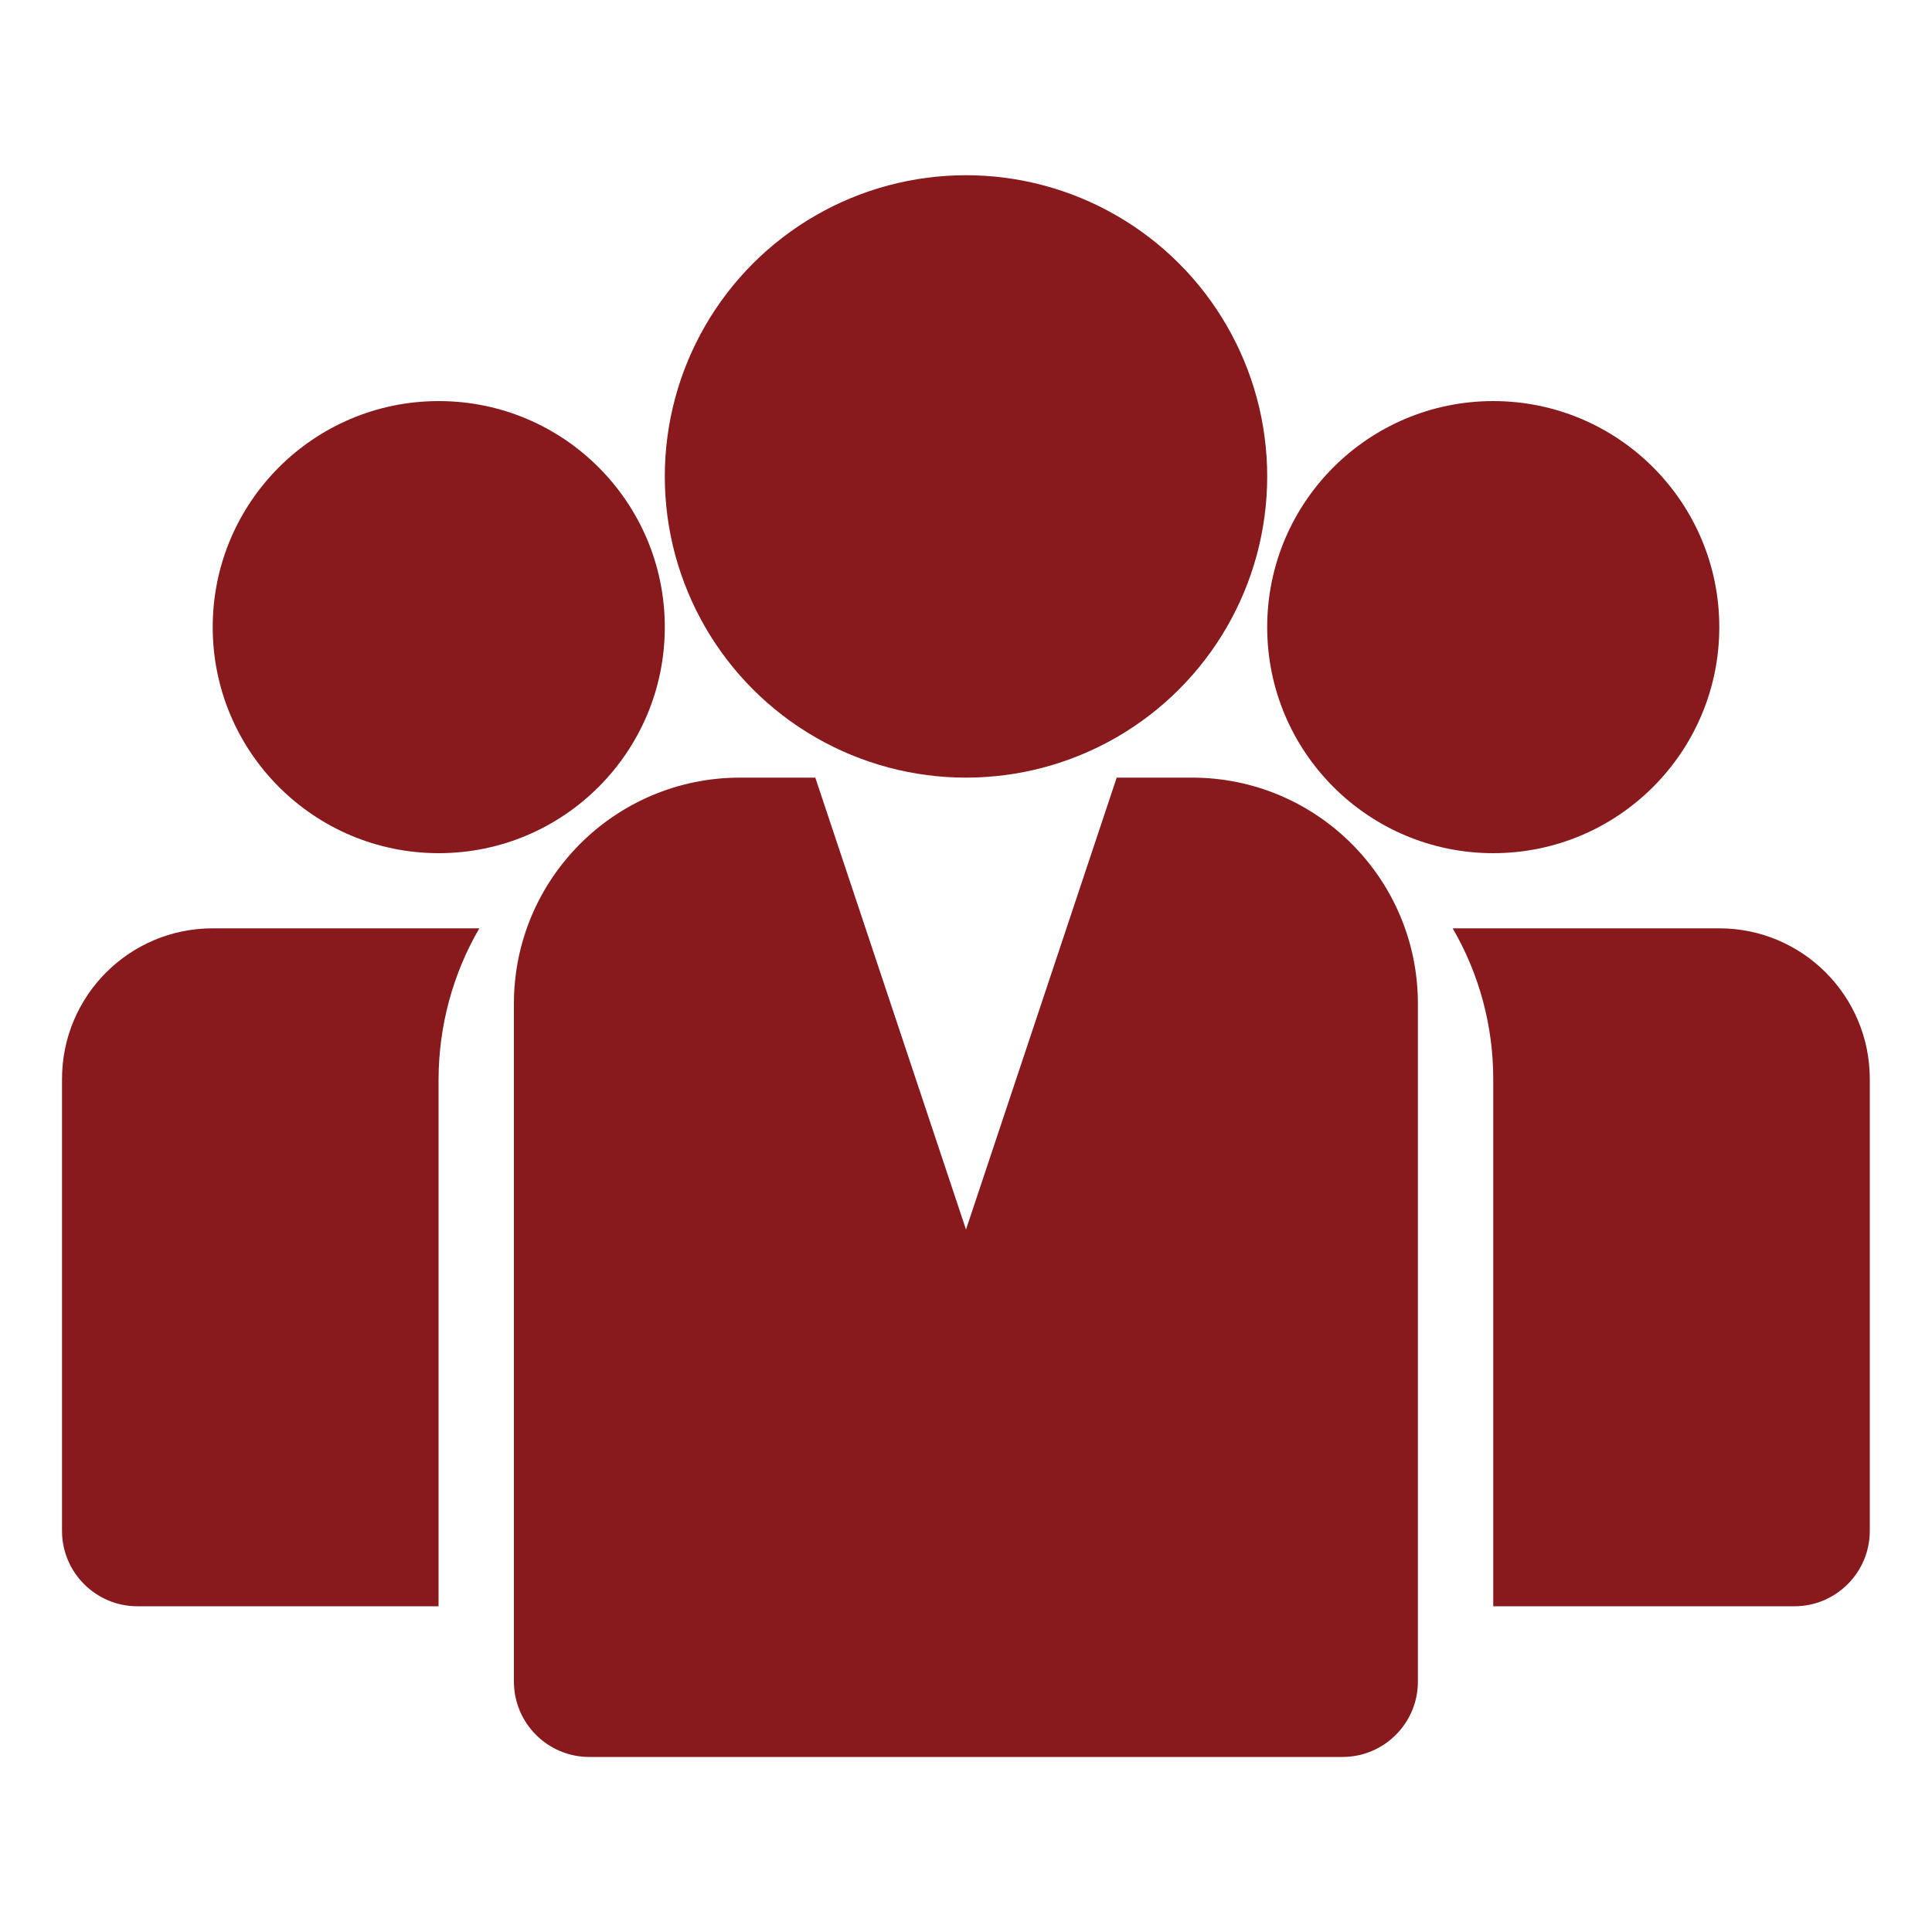
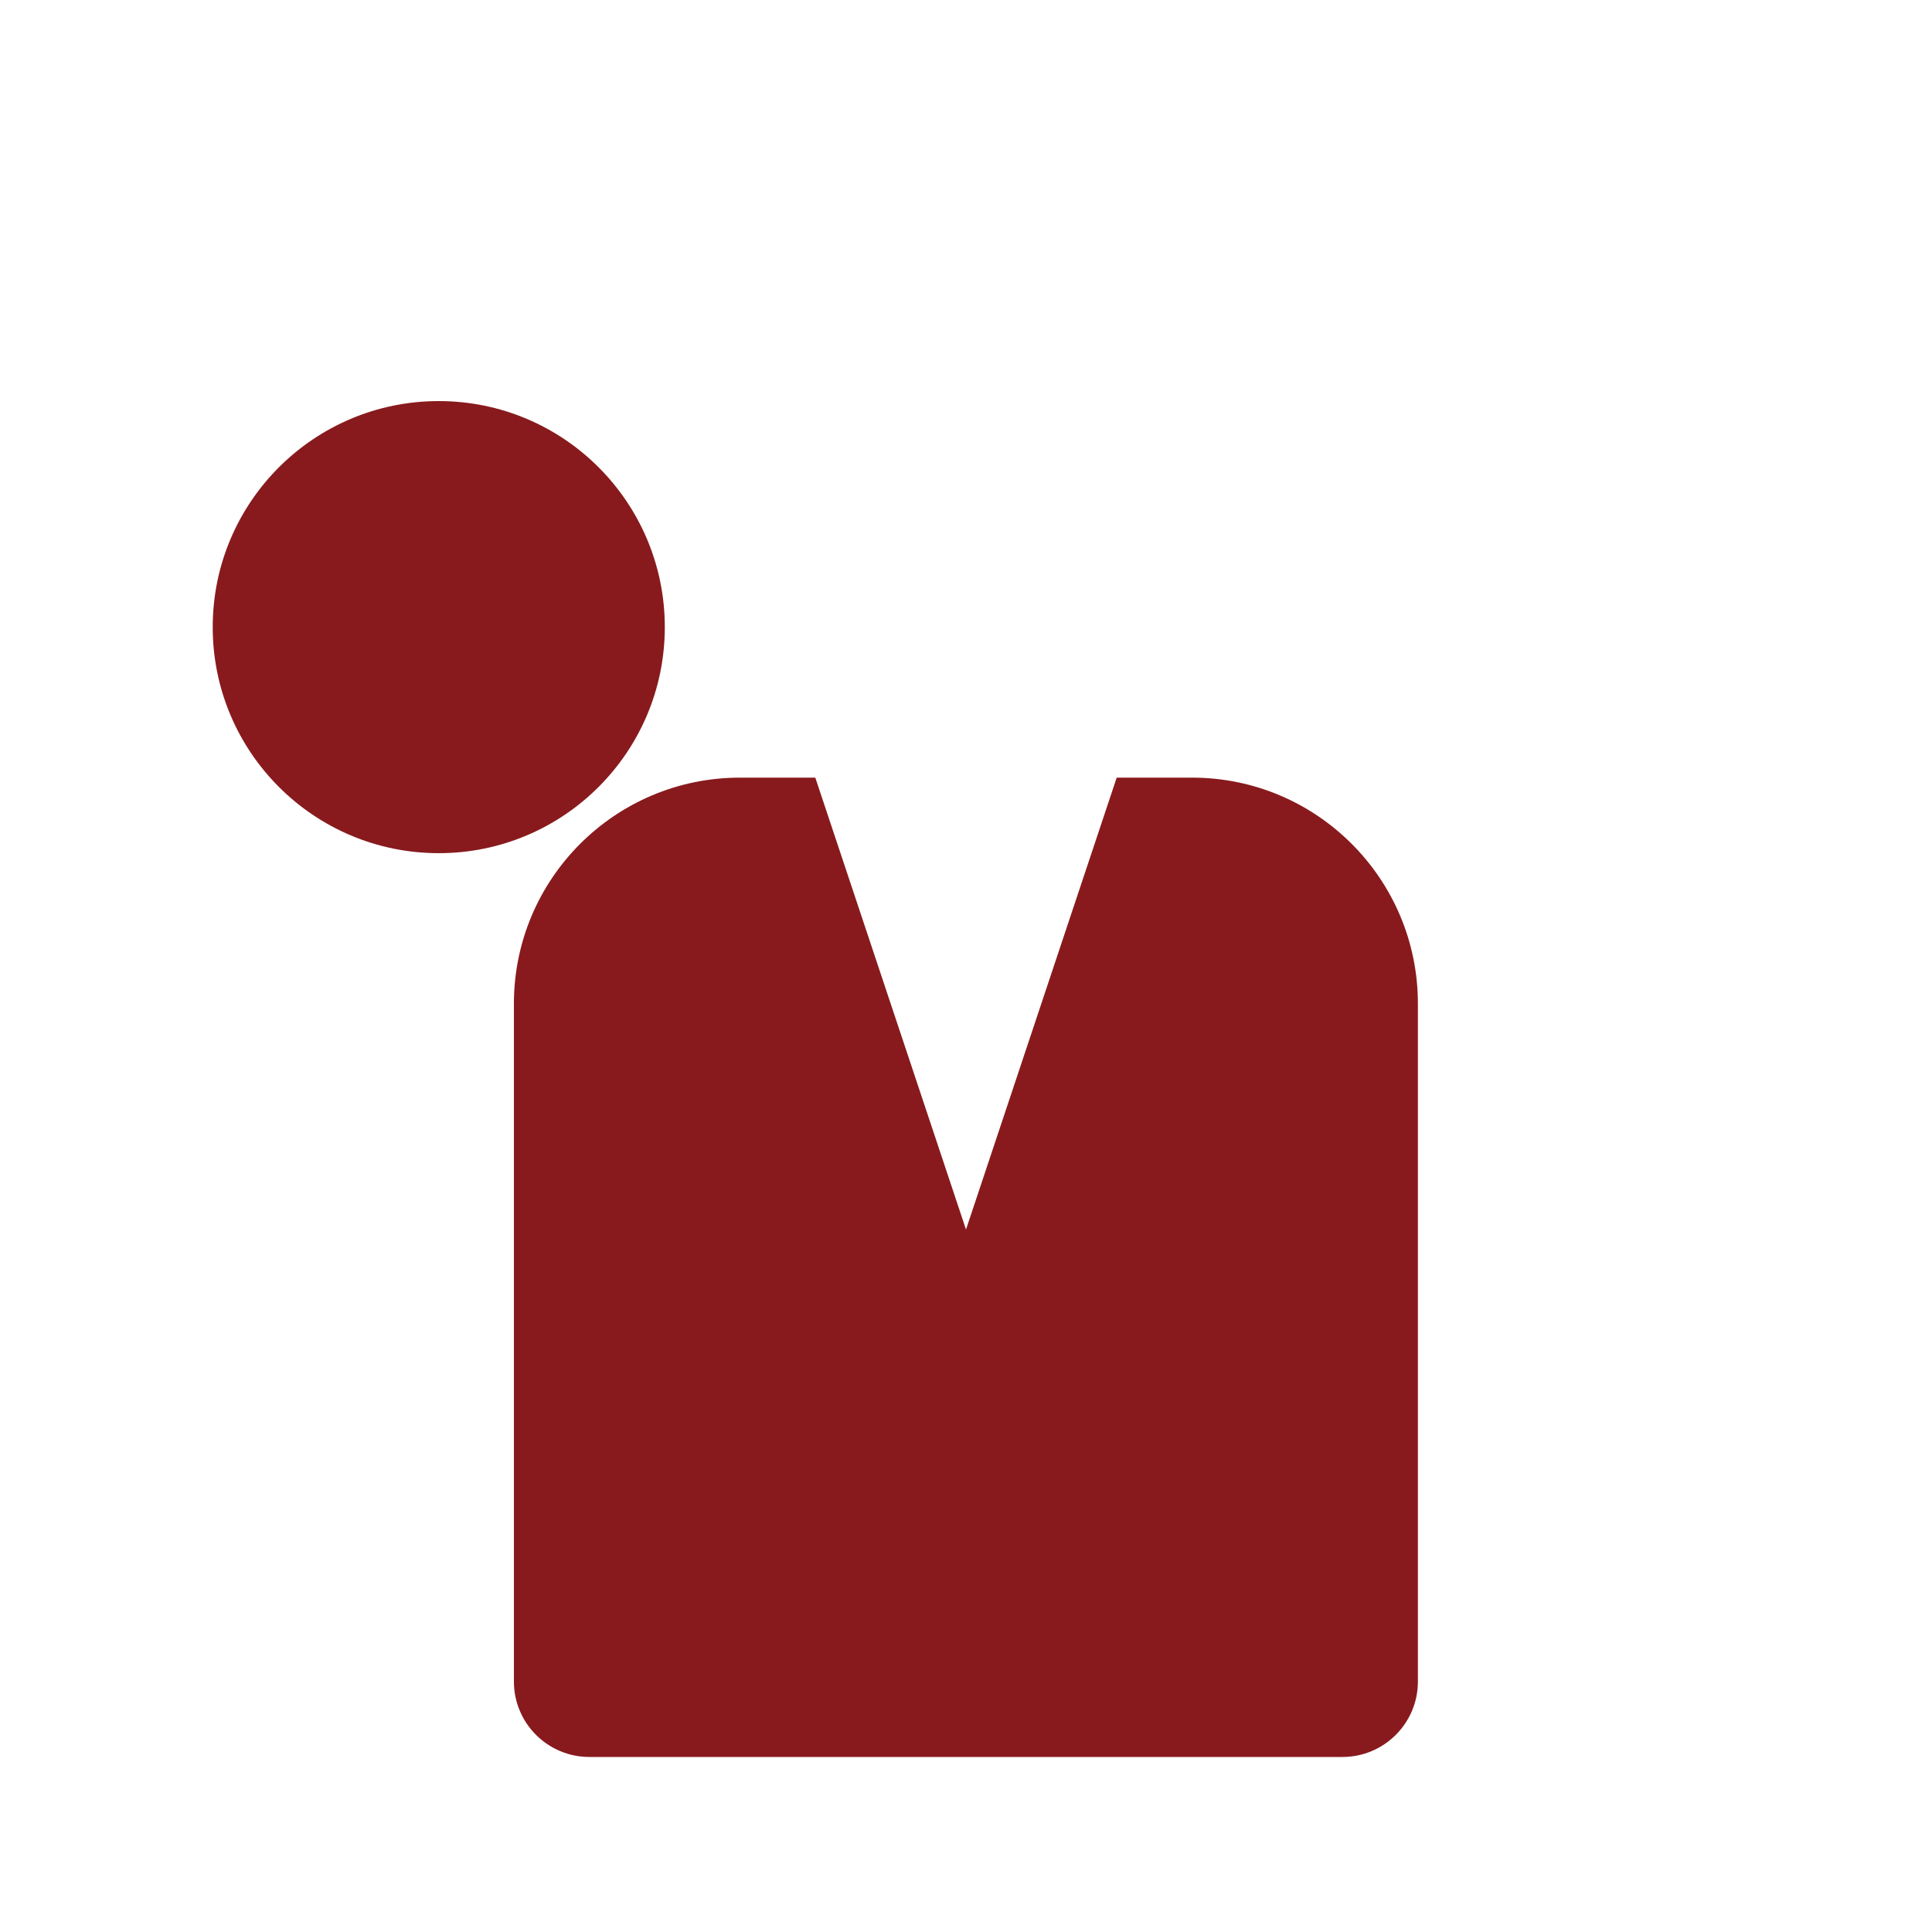
<svg xmlns="http://www.w3.org/2000/svg" version="1.1" id="Layer_1" x="0px" y="0px" viewBox="0 0 100 100" style="enable-background:new 0 0 100 100;" xml:space="preserve">
  <style type="text/css">
	.st0{fill:#881A1D;}
</style>
  <g id="_23-teamwork">
    <g id="Glyph">
-       <circle class="st0" cx="77.29" cy="32.46" r="11.7" />
      <circle class="st0" cx="22.71" cy="32.46" r="11.7" />
-       <circle class="st0" cx="50" cy="24.66" r="15.59" />
-       <path class="st0" d="M88.99,48.05H75.19c1.38,2.37,2.1,5.06,2.1,7.8v27.29h15.59c2.15,0,3.9-1.75,3.9-3.9V55.85    C96.78,51.54,93.29,48.05,88.99,48.05z" />
-       <path class="st0" d="M24.81,48.05H11.01c-4.31,0-7.8,3.49-7.8,7.8v23.39c0,2.15,1.75,3.9,3.9,3.9h15.59V55.85    C22.71,53.11,23.43,50.42,24.81,48.05z" />
      <path class="st0" d="M61.7,40.25h-3.9L50,63.64l-7.8-23.39h-3.9c-6.46,0-11.7,5.24-11.7,11.7v35.09c0,2.15,1.75,3.9,3.9,3.9h38.99    c2.15,0,3.9-1.75,3.9-3.9V51.95C73.39,45.49,68.15,40.25,61.7,40.25z" />
    </g>
  </g>
</svg>